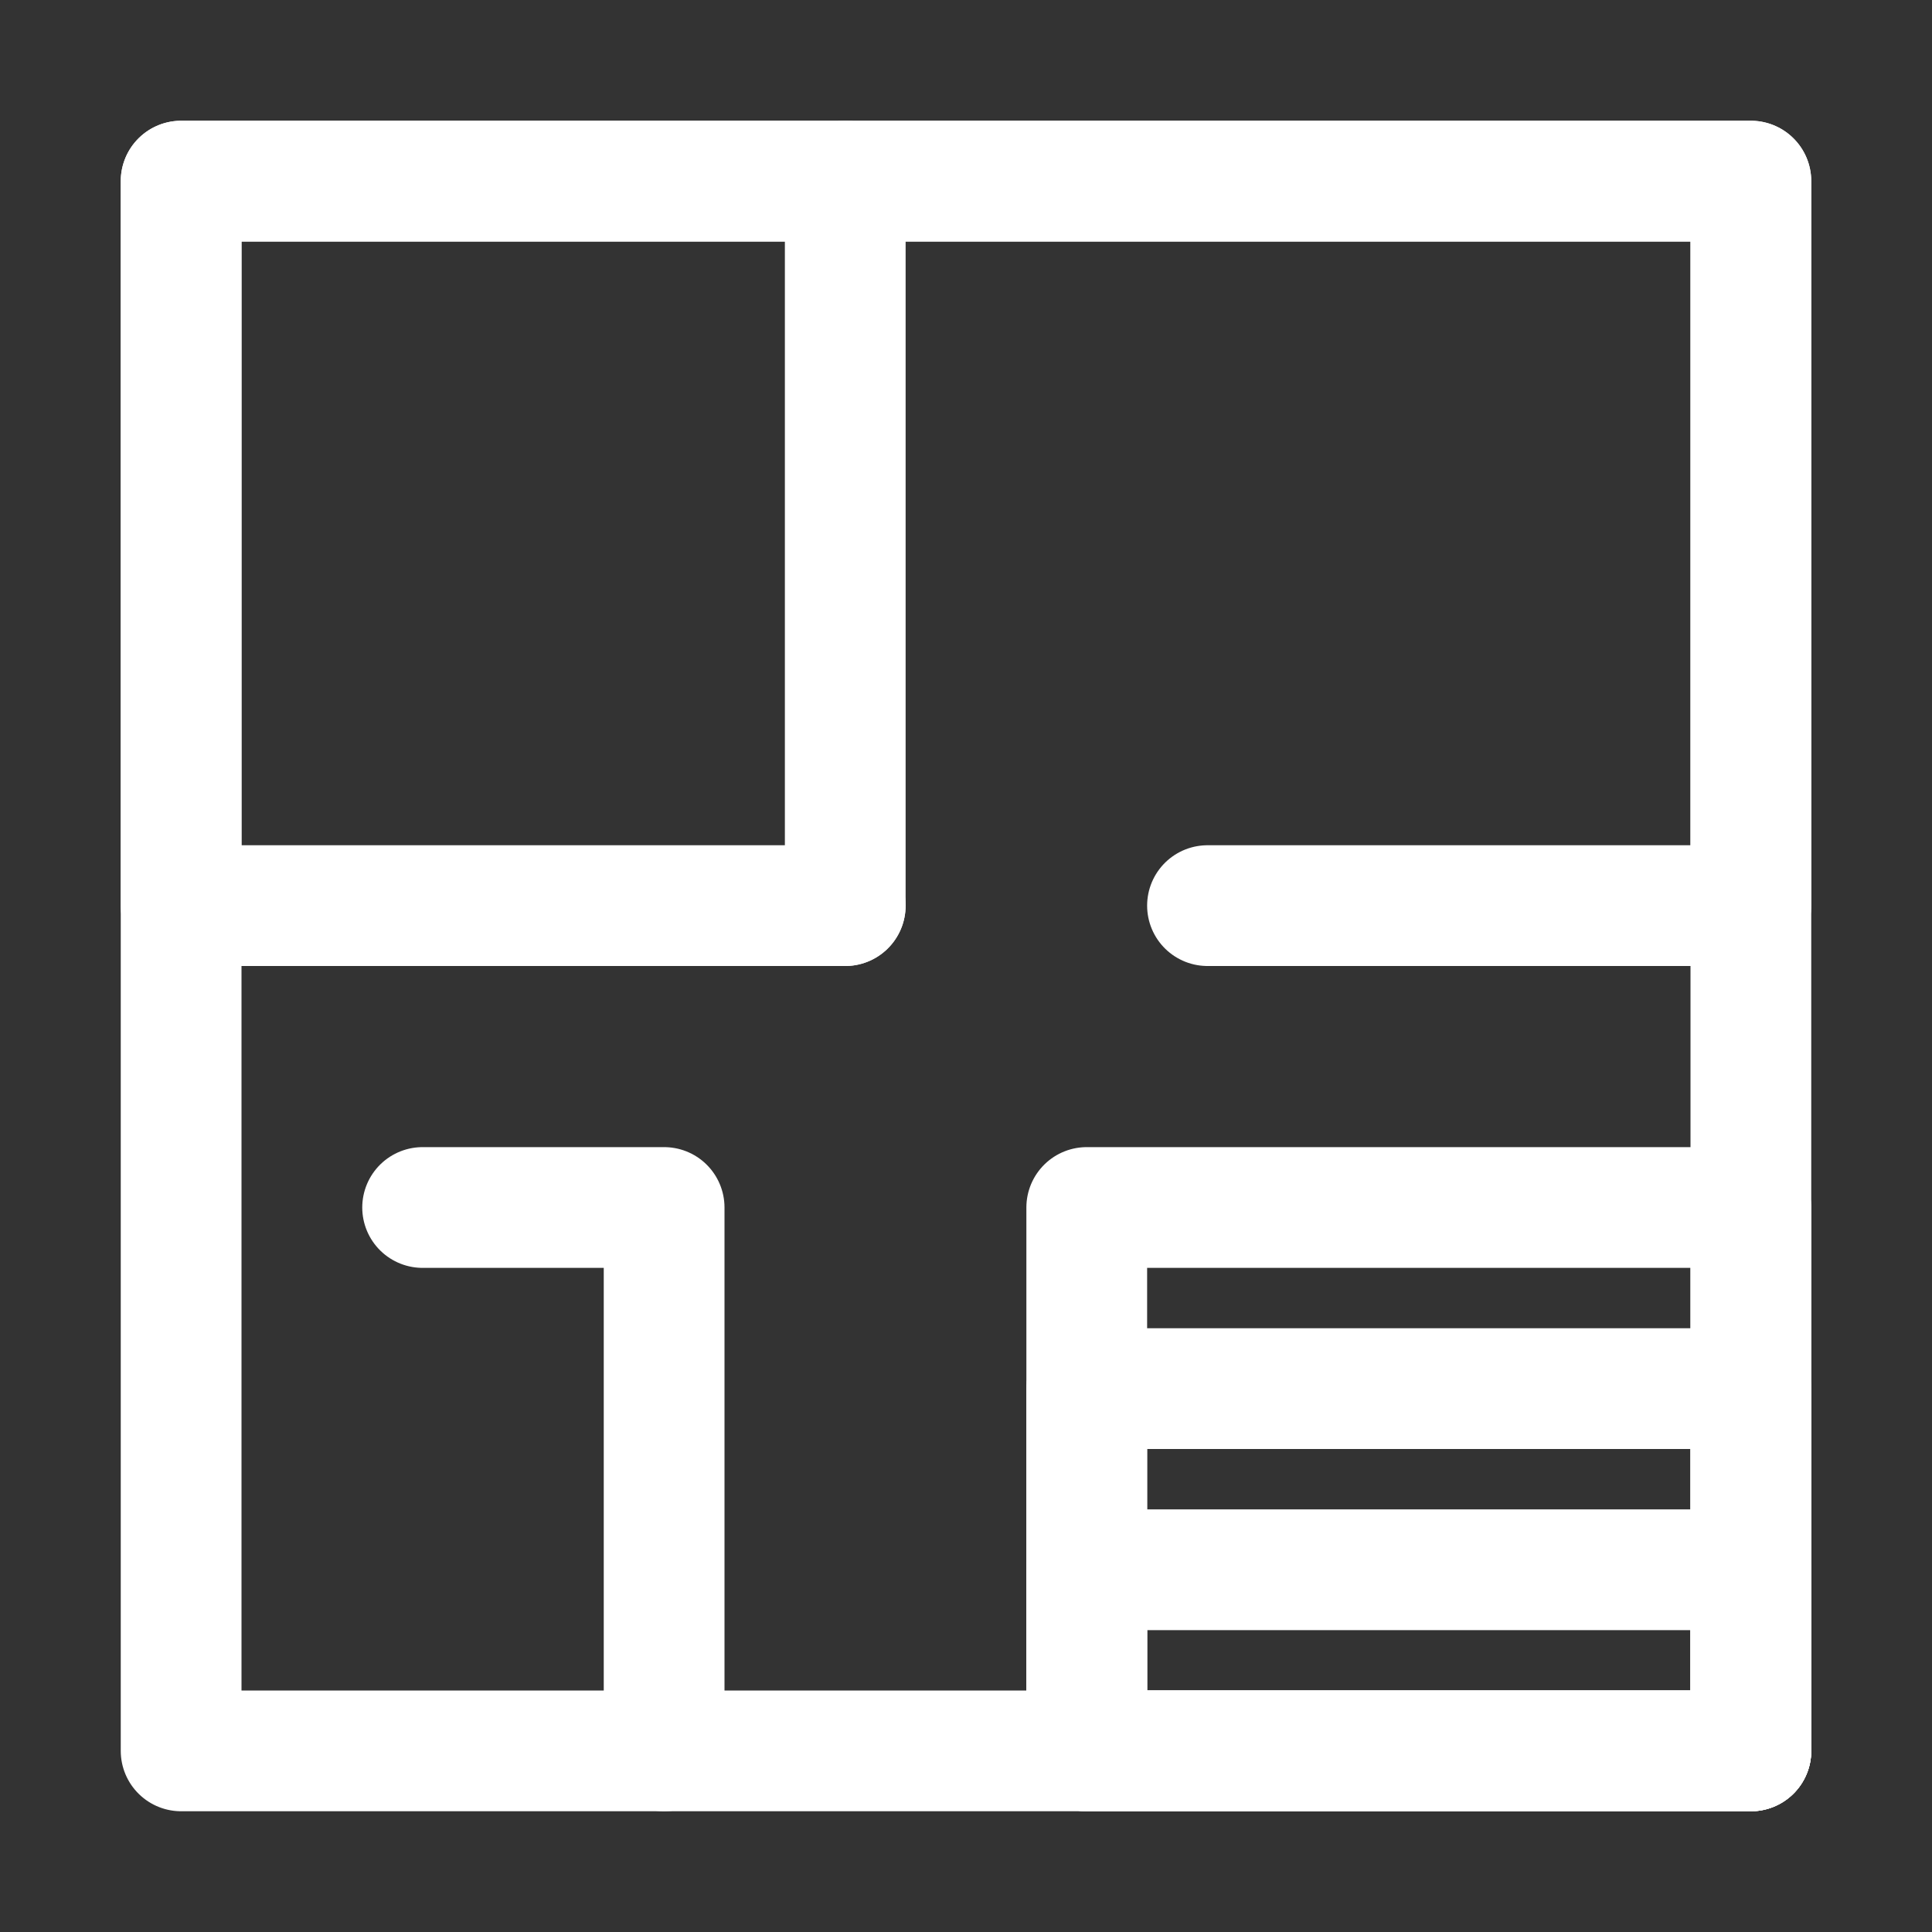
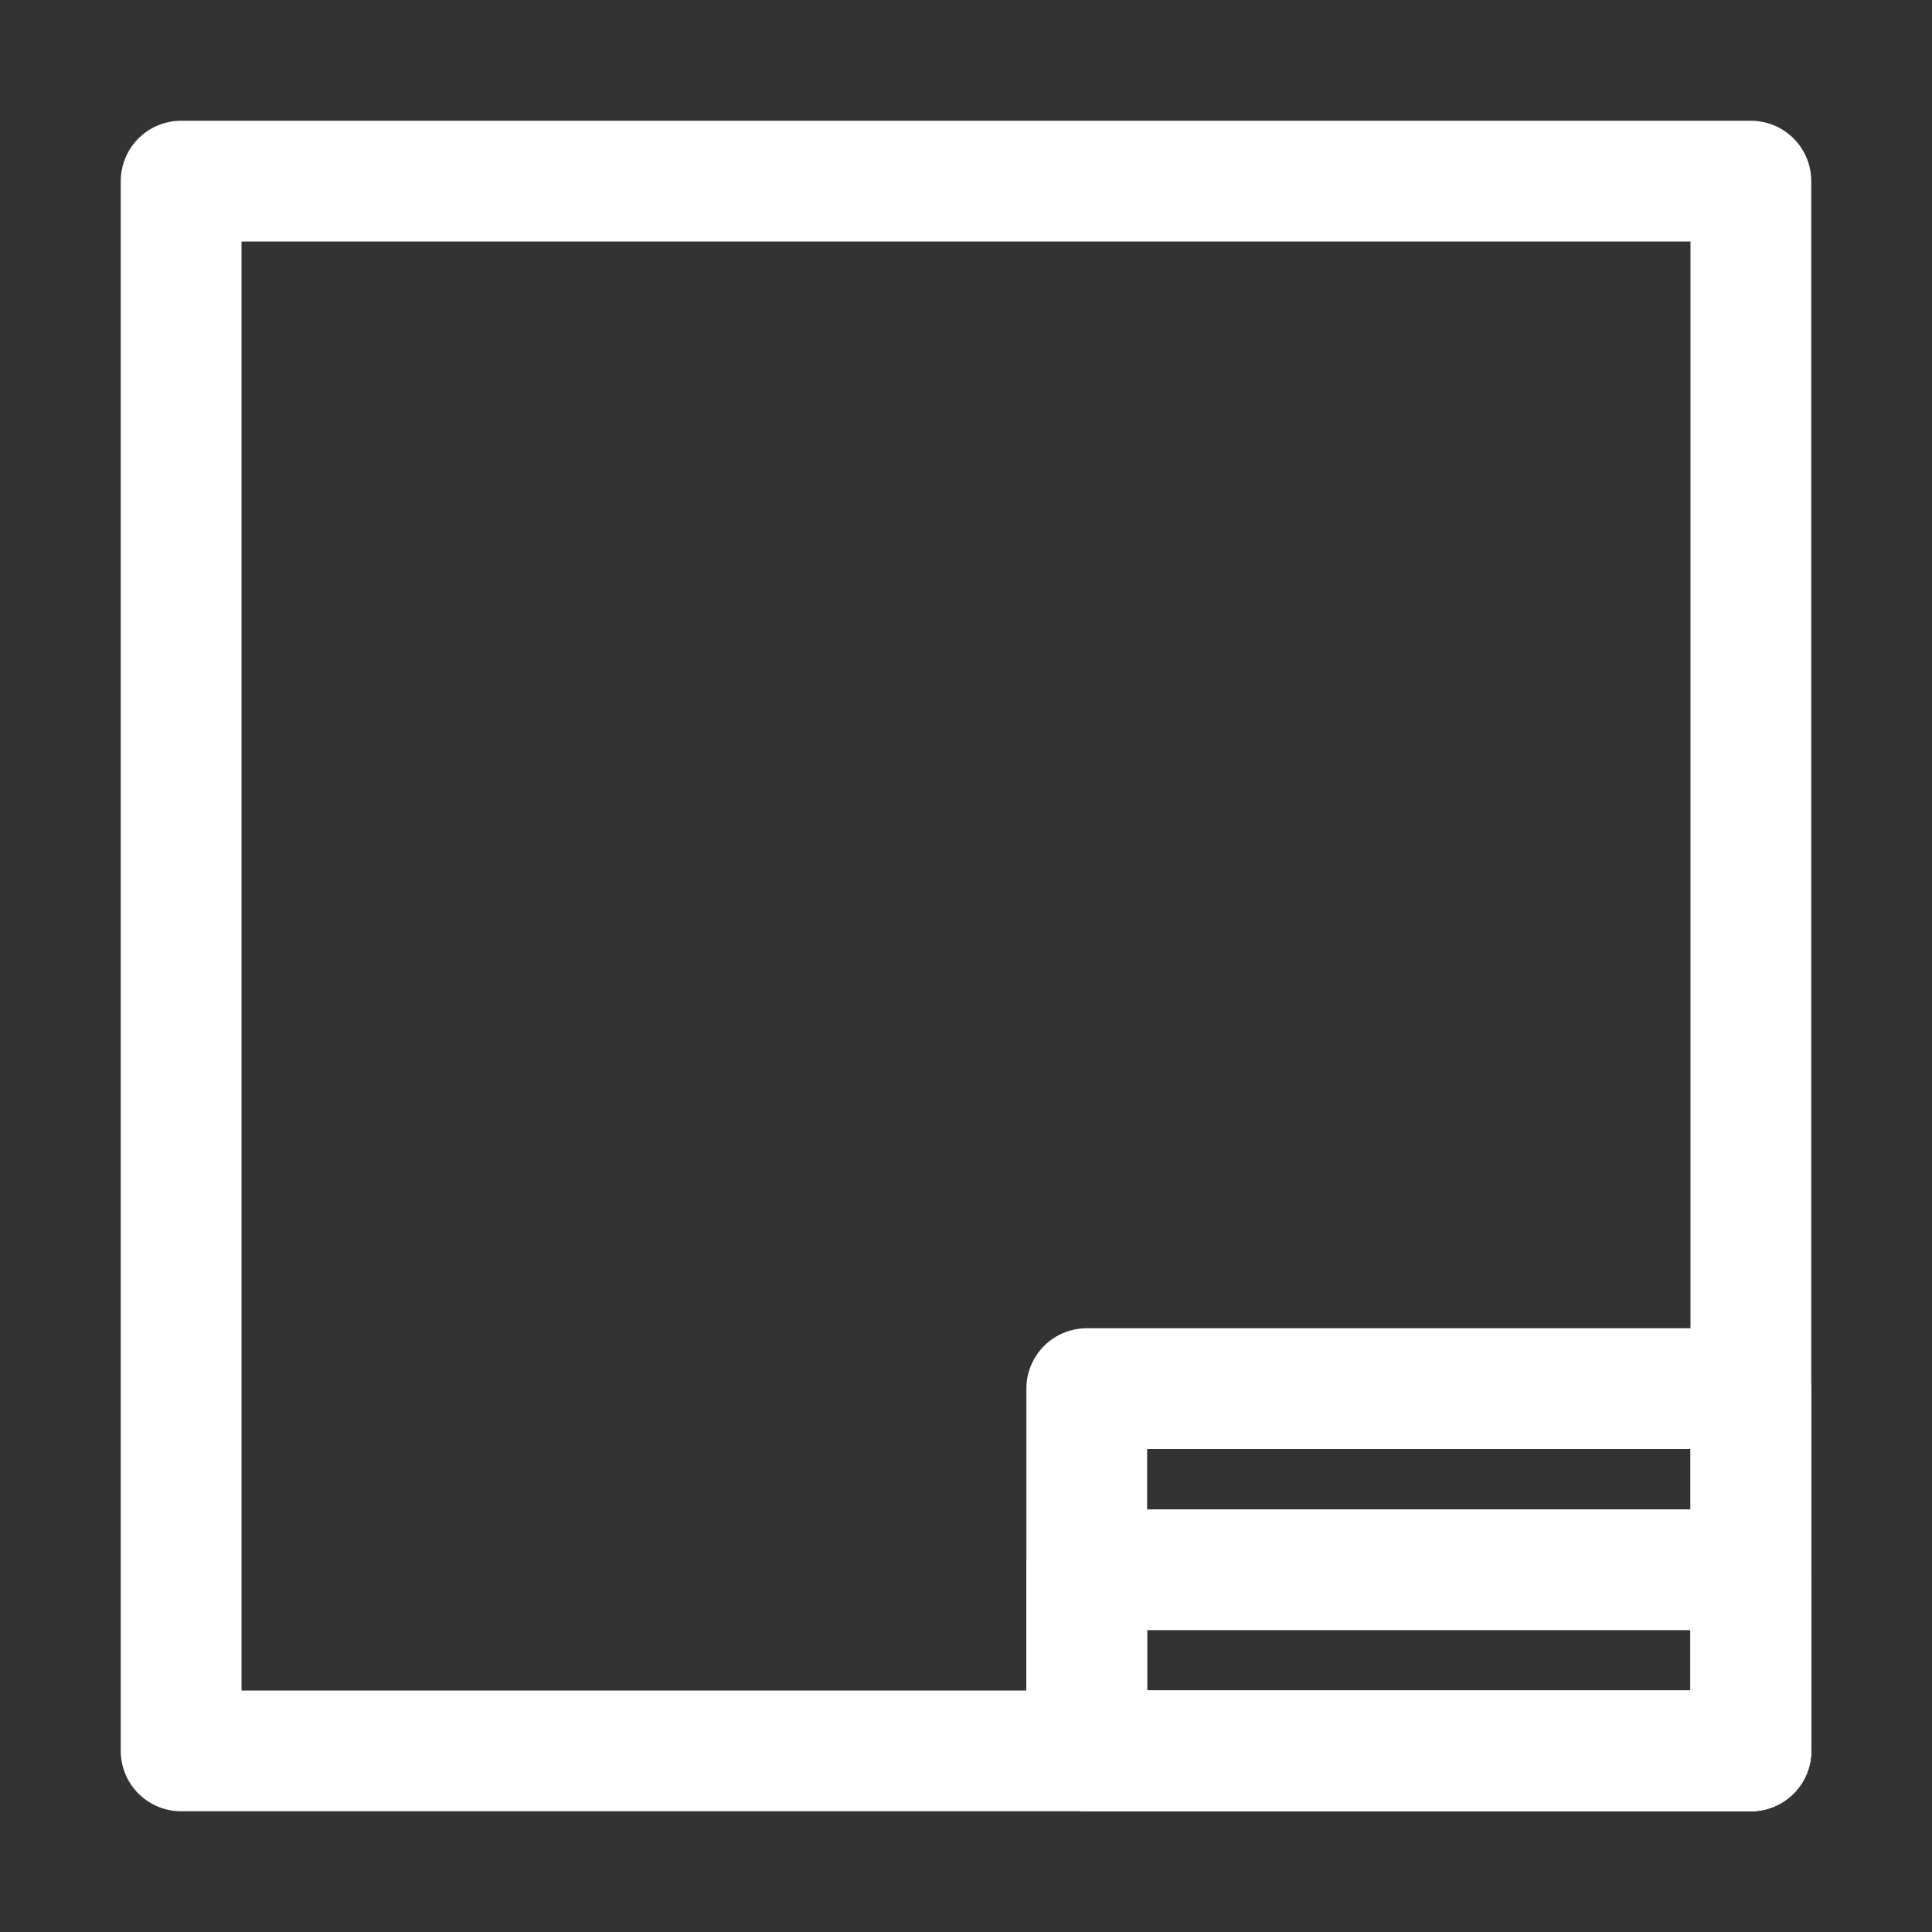
<svg xmlns="http://www.w3.org/2000/svg" version="1.1" id="Icons" viewBox="0 0 32 32" xml:space="preserve">
  <rect x="0" y="0" width="32" height="32" fill="#333333" stroke="none" />
  <style type="text/css">
	.st0{fill:none;stroke:#fff;stroke-width:2;stroke-linecap:round;stroke-linejoin:round;stroke-miterlimit:10;}
	.st1{fill:none;stroke:#fff;stroke-width:2;stroke-linejoin:round;stroke-miterlimit:10;}
	.st2{fill:none;stroke:#fff;stroke-width:2;stroke-linecap:round;stroke-miterlimit:10;}
</style>
  <rect x="3" y="3" class="st0" width="26" height="26" />
-   <rect x="18" y="20" class="st0" width="11" height="9" />
-   <polyline class="st0" points="14,3 29,3 29,15 20,15 " />
-   <line class="st0" x1="14" y1="15" x2="14" y2="3" />
  <rect x="18" y="23" class="st0" width="11" height="6" />
  <rect x="18" y="26" class="st0" width="11" height="3" />
-   <polyline class="st0" points="11,29 11,20 7,20 " />
-   <polyline class="st0" points="14,15 3,15 3,3 14,3 " />
</svg>